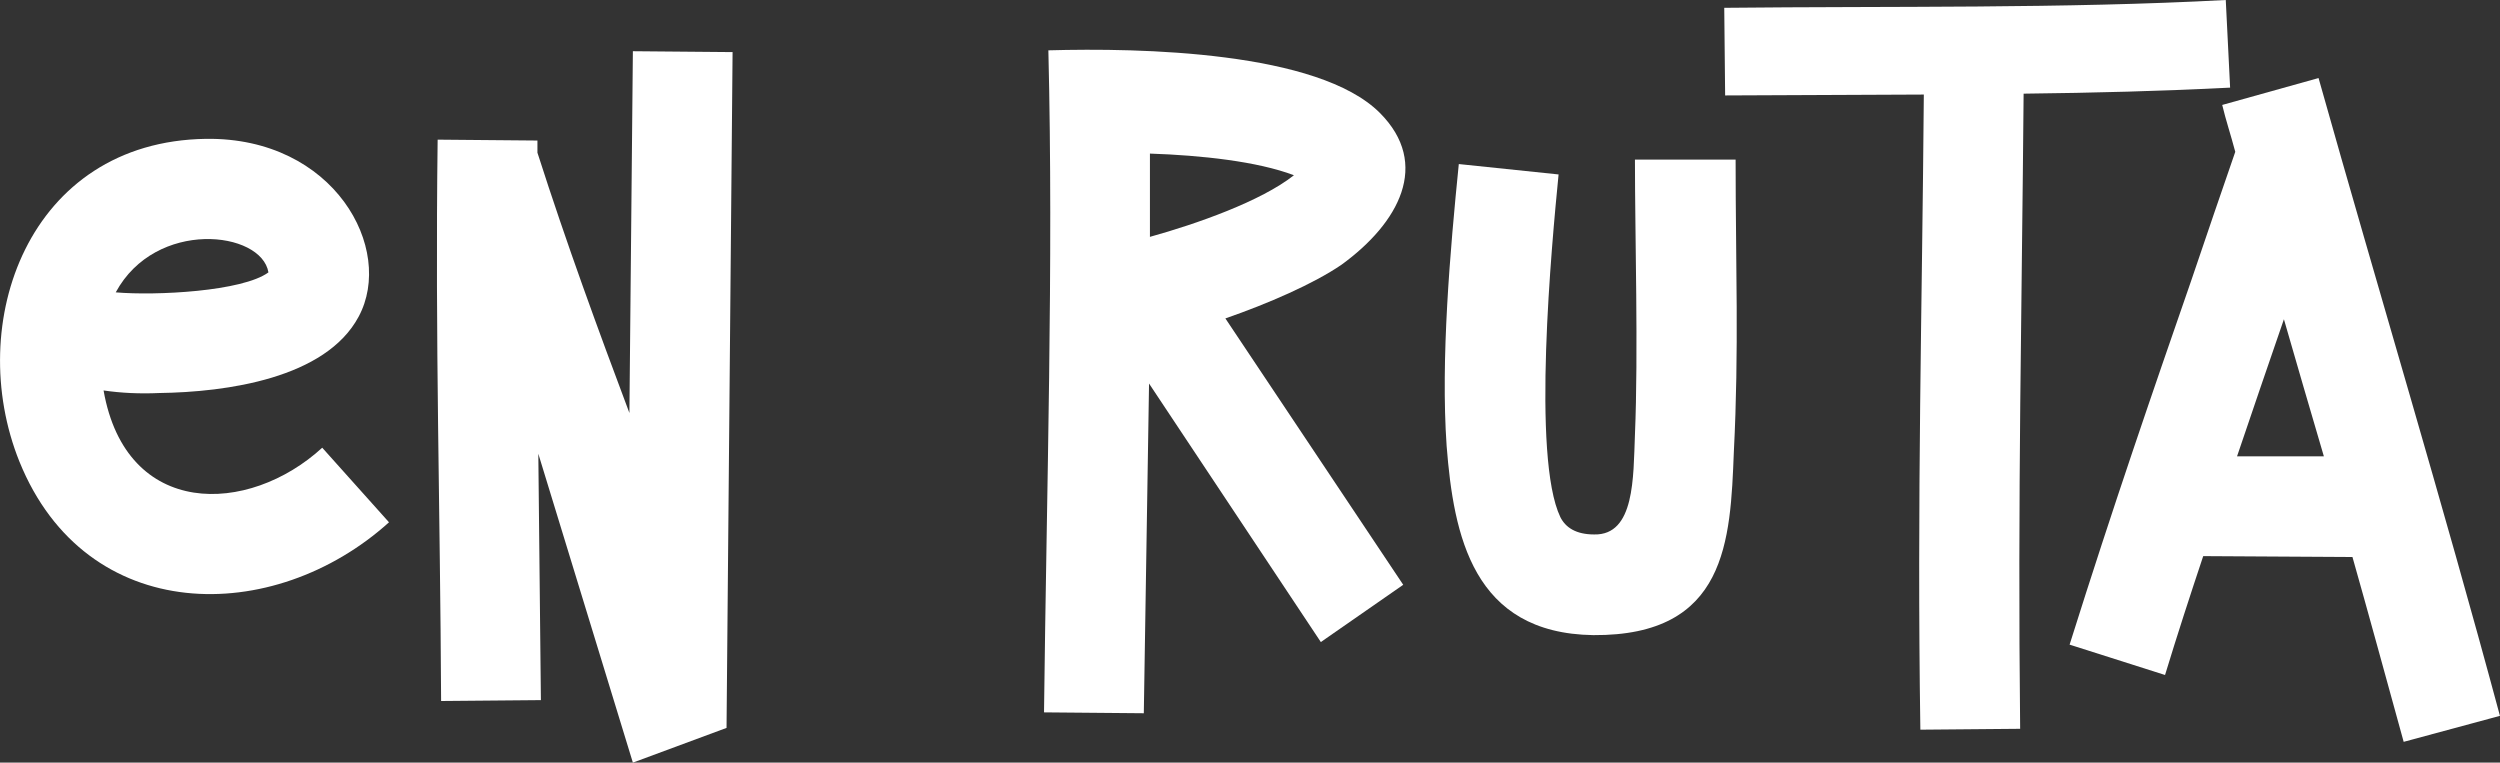
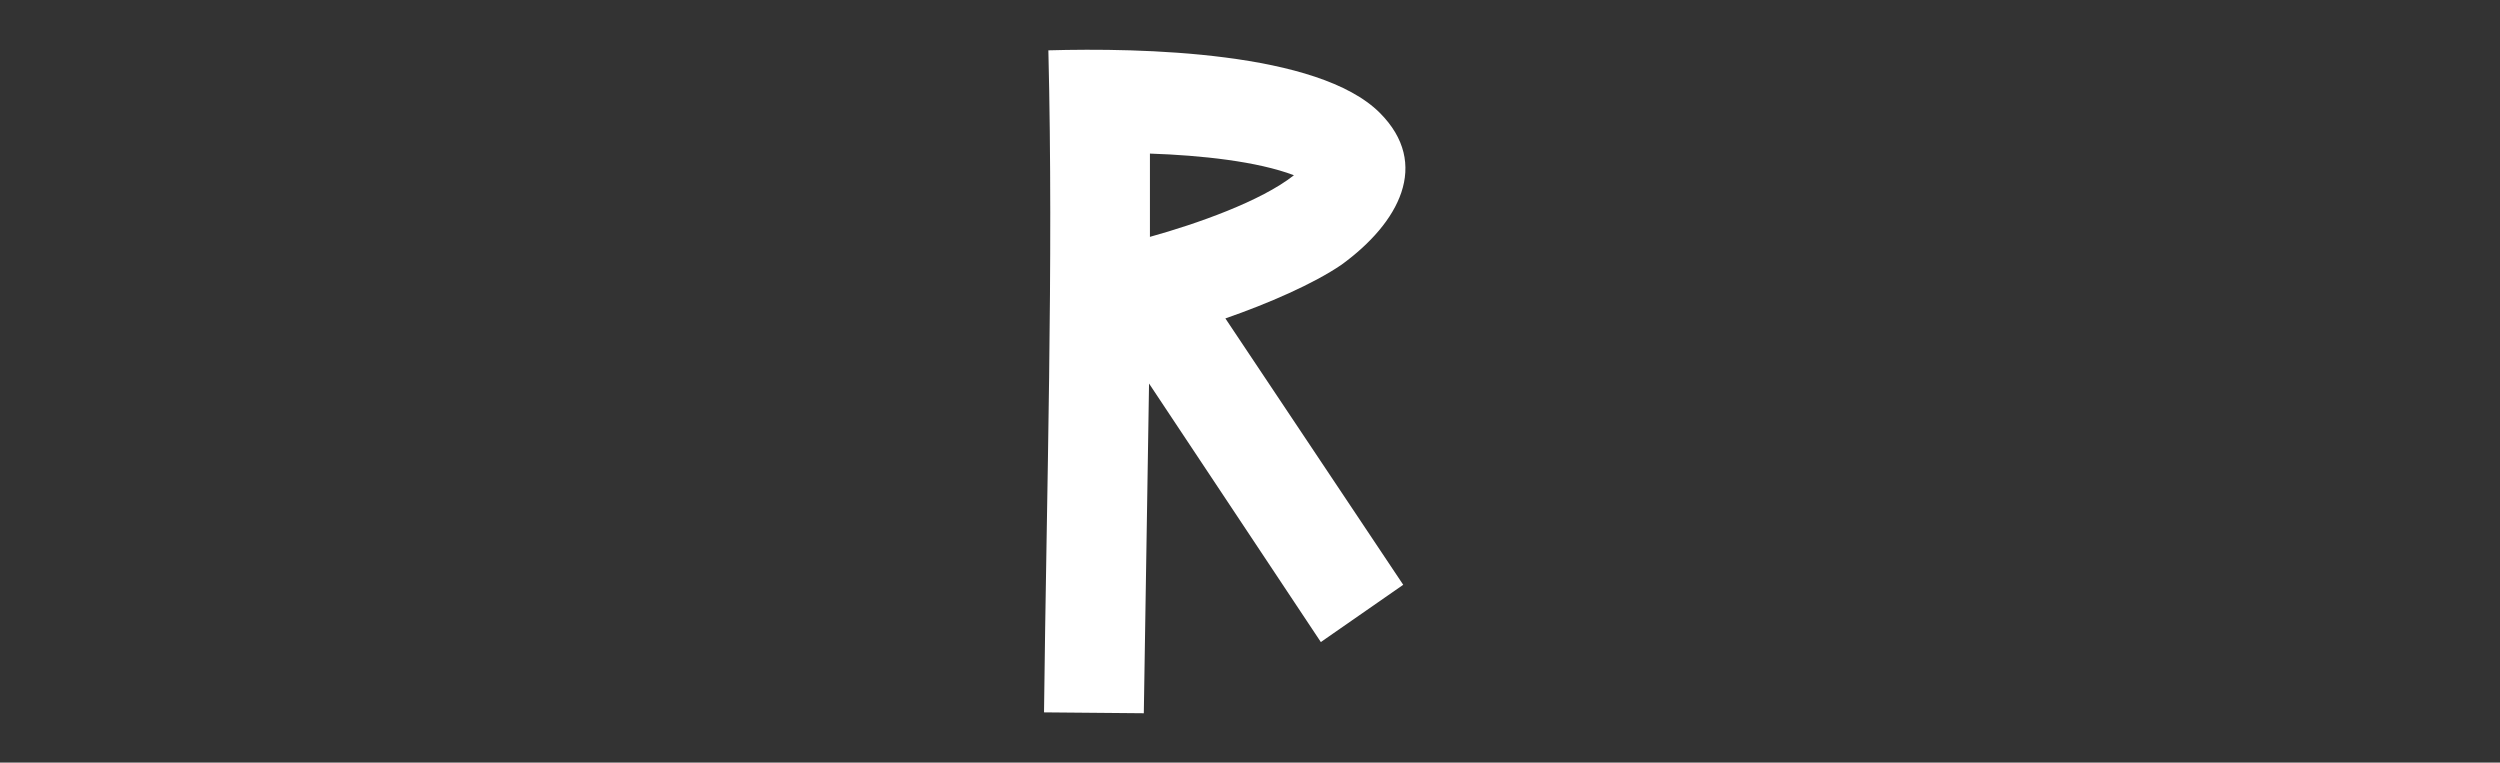
<svg xmlns="http://www.w3.org/2000/svg" id="Capa_2" data-name="Capa 2" viewBox="0 0 310.41 94.69">
  <rect x="0" y="0" width="310.41" height="94.69" fill="#333333" stroke="none" />
  <g id="Capa_1-2" data-name="Capa 1">
    <g>
-       <path d="M48.3,64.85c-14.33,12.93-37.6,12.93-45.89-7.54-6.89-17.13,1.08-39.75,23.16-40.07,15.94-.22,23.48,13.68,18.96,22.08-4.09,7.65-16.37,9.37-24.78,9.48-2.37.11-4.74,0-6.89-.32,2.8,15.94,17.99,15.51,27.15,7.11l8.29,9.26ZM14.37,36.3c4.96.43,15.73-.11,18.96-2.48-.86-5.17-14-6.68-18.96,2.48Z" style="fill: #fff;" />
-       <path d="M90.96,6.46l-.75,83.92-11.63,4.31-11.74-38.35.32,30.59-12.39.11c-.11-23.92-.75-44.38-.43-69.7l12.39.11v1.51c3.66,11.42,7.54,21.98,11.42,32.32l.43-44.92,12.39.11Z" style="fill: #fff;" />
      <path d="M152.15,39.54l22.08,33.07-10.23,7.11-21.33-32.1-.65,40.94-12.39-.11c.32-27.79,1.19-55.59.54-82.2,11.42-.32,33.5.11,41.15,7.76,6.36,6.36,2.37,13.68-4.74,18.85-3.45,2.37-9.16,4.85-14.44,6.68ZM142.78,29.41c5.82-1.62,13.79-4.42,17.88-7.65-4.52-1.72-11.53-2.48-17.88-2.69v10.34Z" style="fill: #fff;" />
-       <path d="M215.28,56.13c-.43,10.99-.86,22.84-17.45,22.73-14.97-.22-17.34-12.39-18.21-23.48-.75-10.77.43-24.24,1.51-35.01l12.39,1.29c-.86,8.73-3.34,35.12.22,42.55.65,1.29,1.94,2.15,4.2,2.15,5.06.11,4.85-7.11,5.06-12.39.43-10.23,0-24.67,0-34.15h12.5c0,13.14.43,23.49-.22,36.3Z" style="fill: #fff;" />
-       <path d="M251.26,11.63c-.22,26.82-.75,49.99-.43,78.86l-12.39.11c-.43-28.87.22-52.03.43-78.86l-24.67.11-.11-10.88c20.9-.22,42.12.11,62.27-.97l.54,10.88c-8.4.43-16.91.65-25.64.75Z" style="fill: #fff;" />
-       <path d="M310.41,88.88l-11.96,3.23c-2.26-8.19-4.31-15.73-6.36-22.95l-18.53-.11c-1.62,4.85-3.23,9.8-4.74,14.76l-11.85-3.77c5.49-17.45,10.34-31.46,15.08-45.14,1.94-5.71,3.88-11.42,5.49-16.05-.54-2.05-1.19-3.99-1.62-5.82l11.96-3.34c7.43,26.39,15.4,52.68,22.52,79.18ZM288.54,56.66c-1.72-5.82-3.34-11.42-4.96-17.02-1.94,5.6-3.88,11.31-5.82,17.02h10.77Z" style="fill: #fff;" />
    </g>
  </g>
</svg>